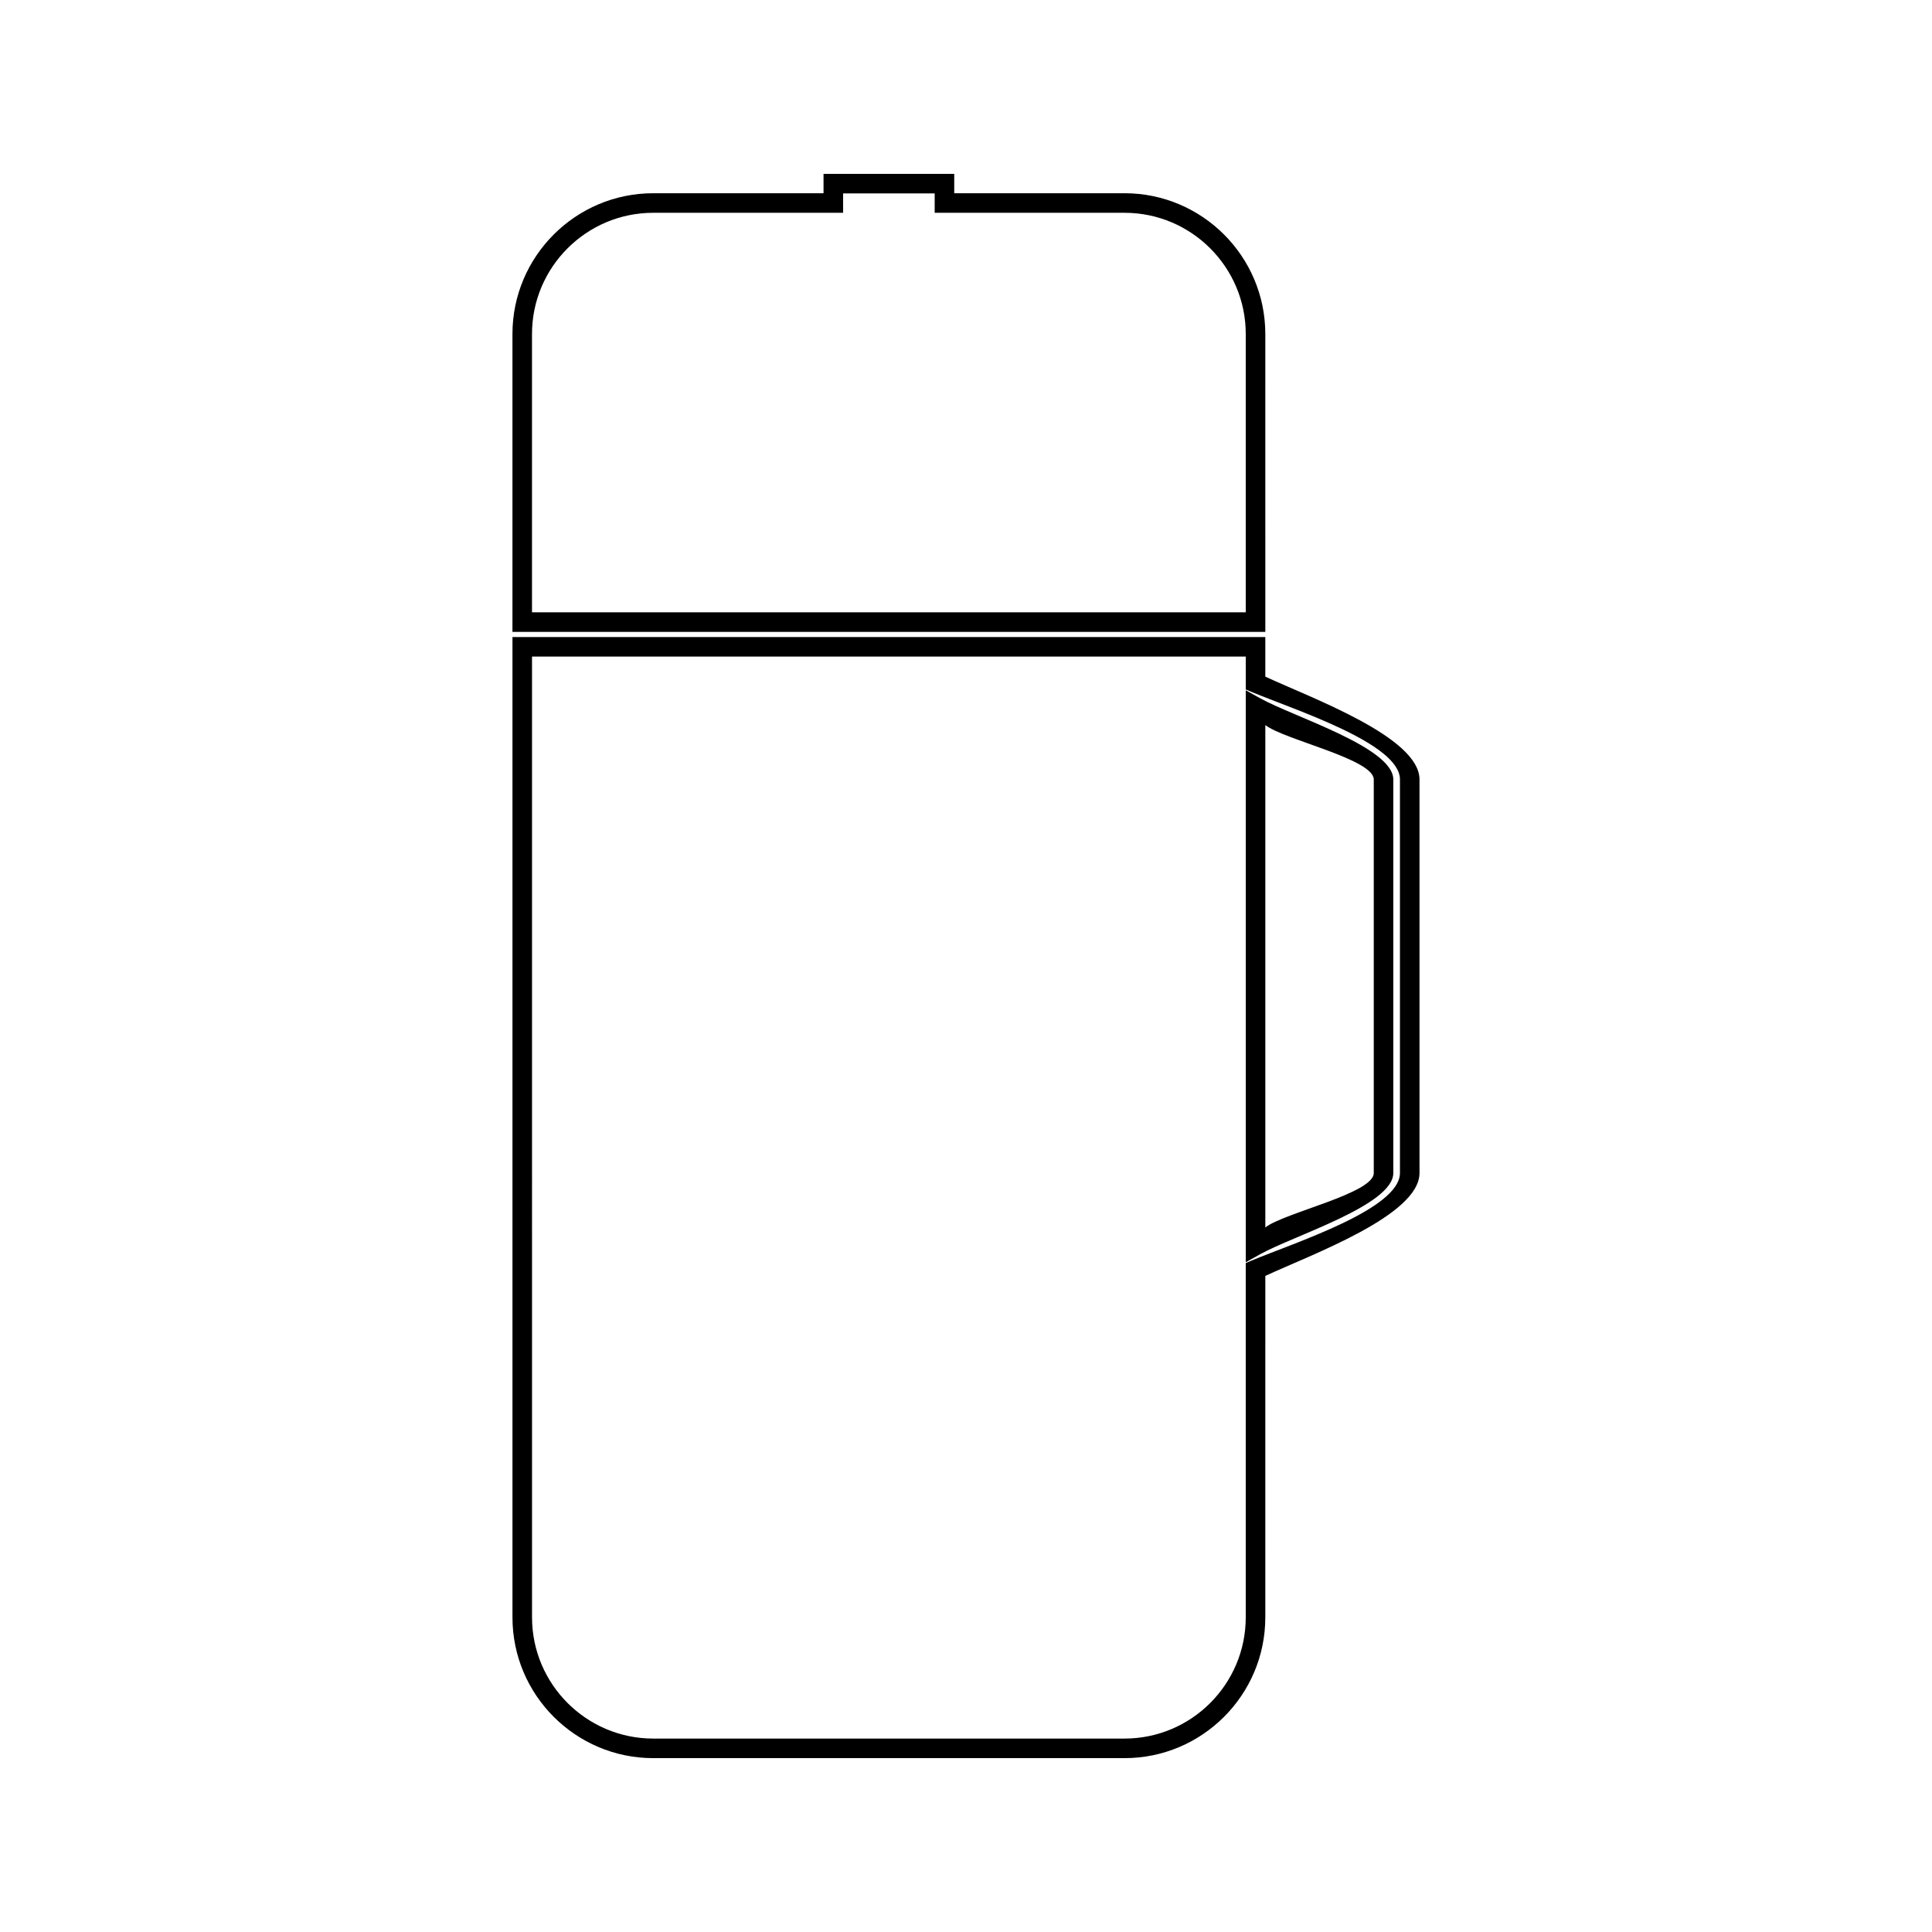
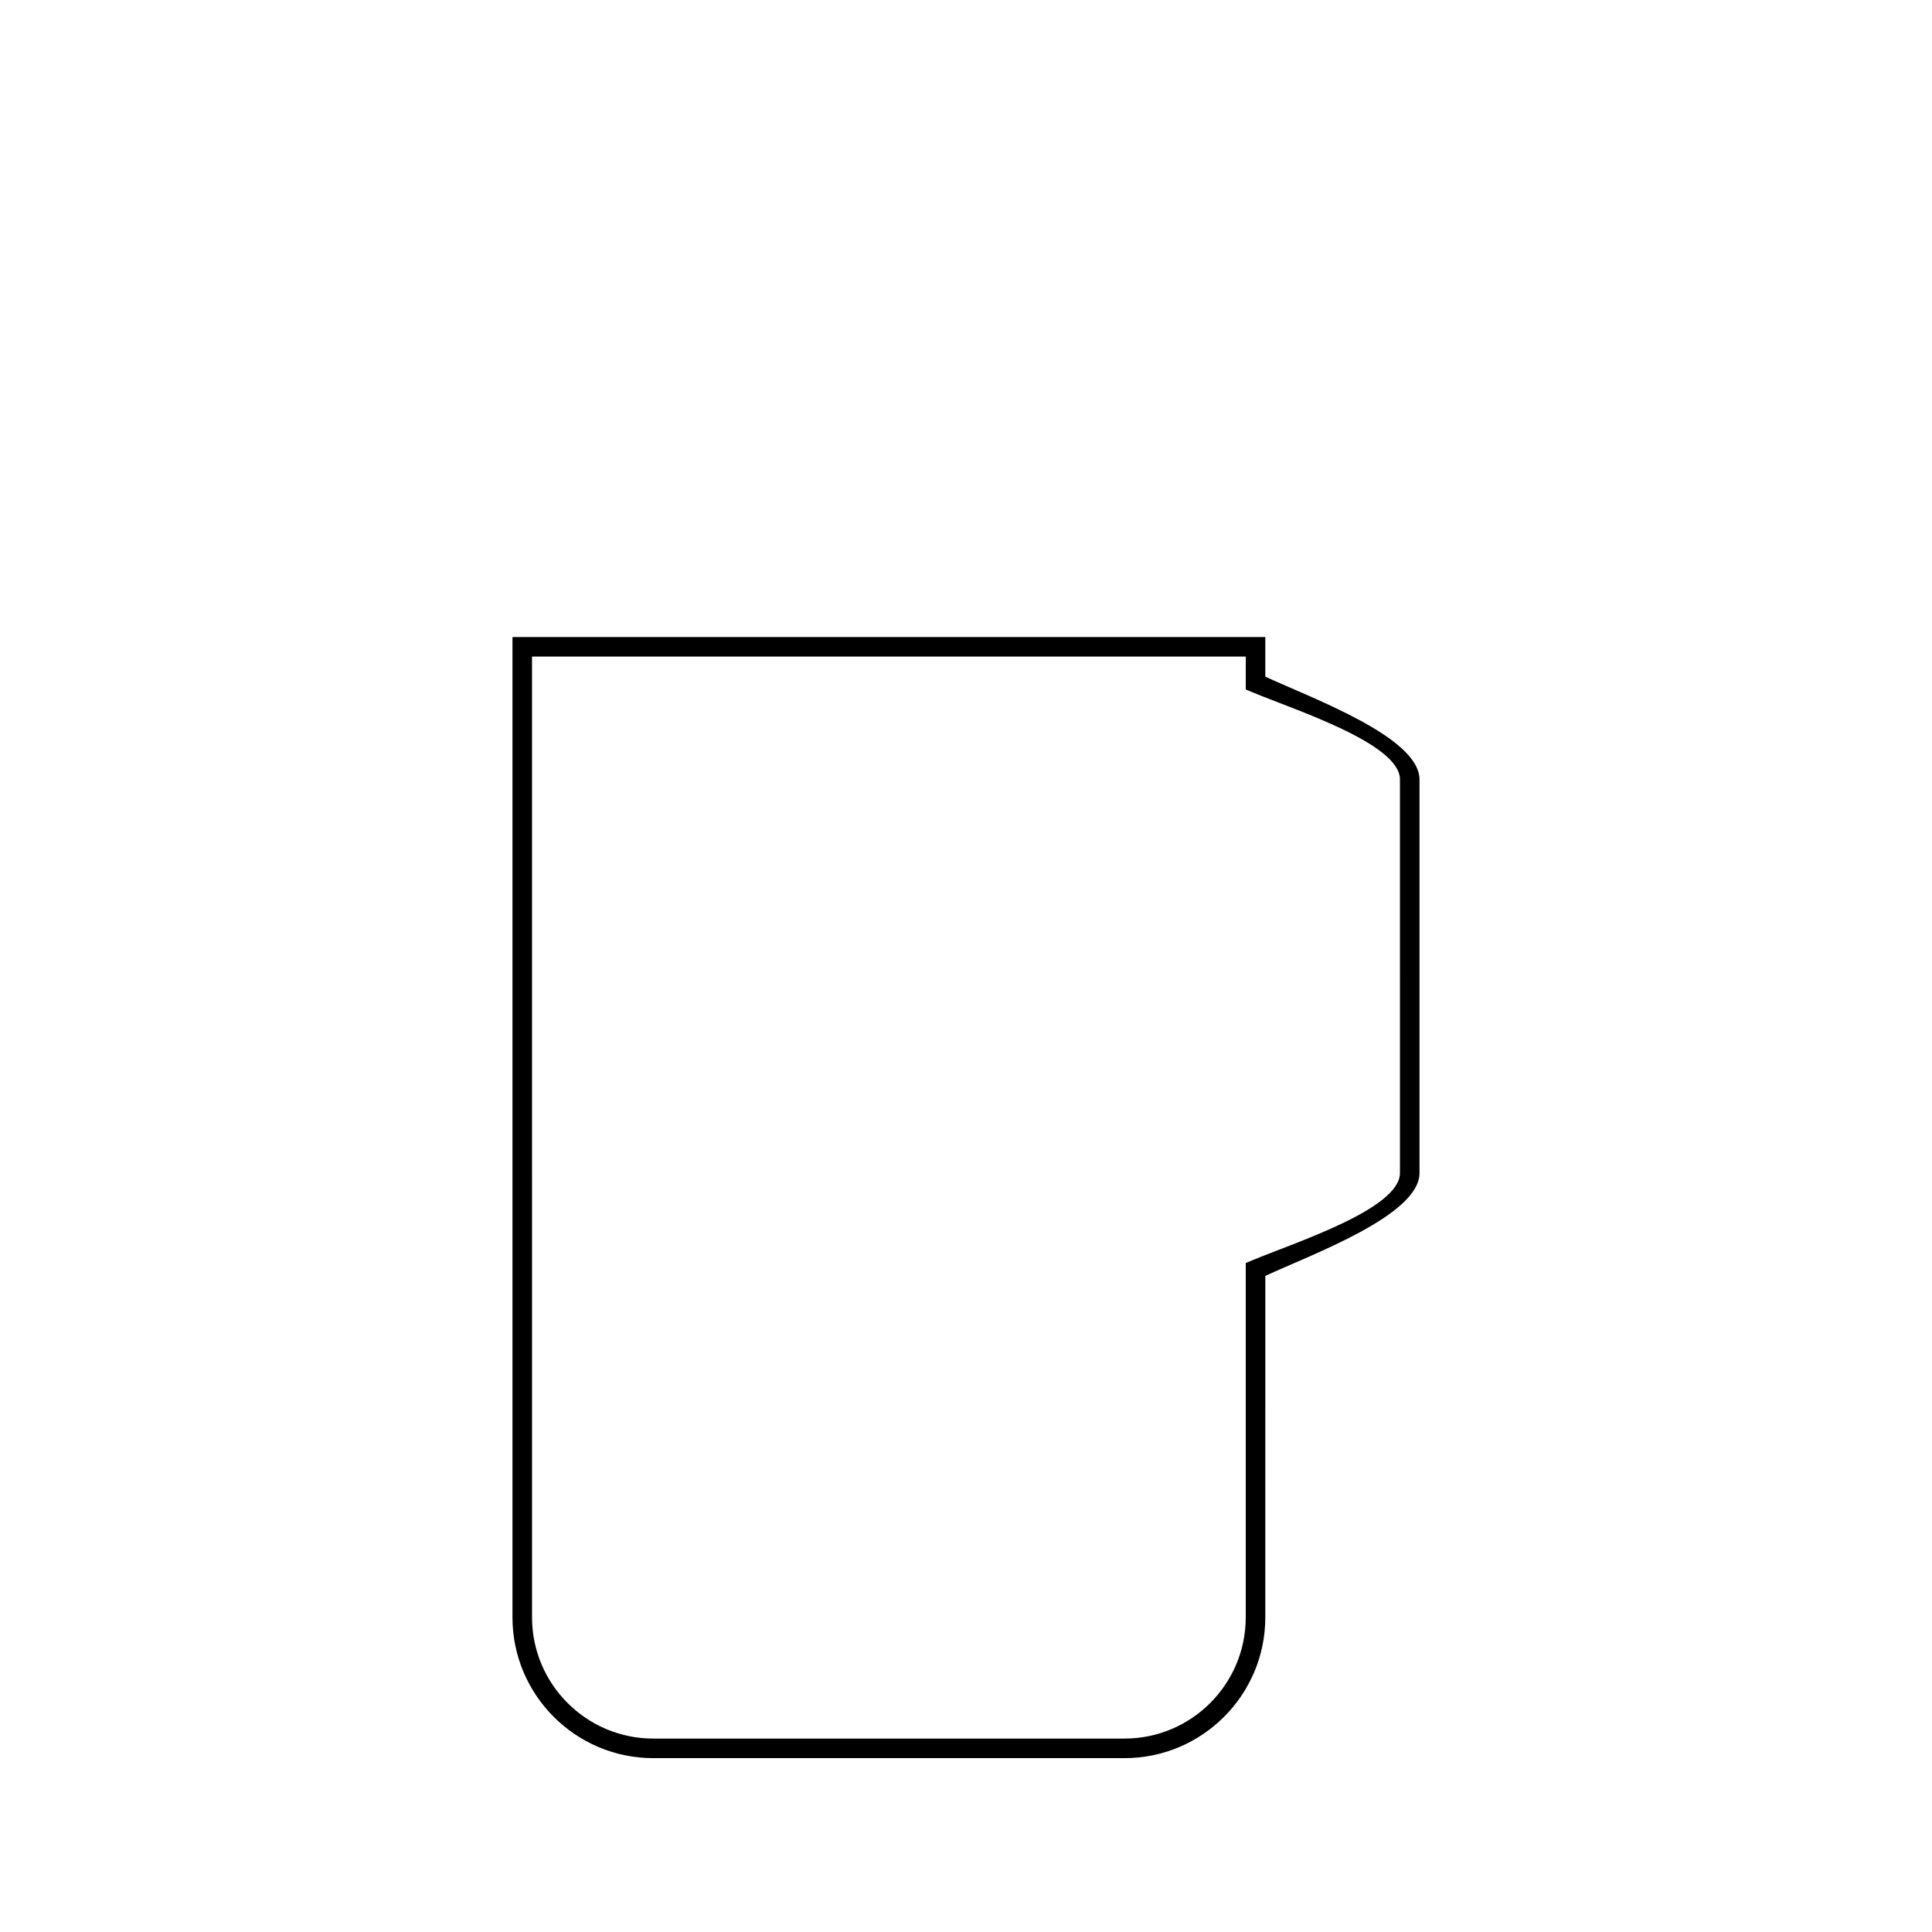
<svg xmlns="http://www.w3.org/2000/svg" fill="#000000" width="800px" height="800px" version="1.1" viewBox="144 144 512 512">
  <g>
-     <path d="m479.32 232.52c0-20.57-16.734-37.312-37.309-37.312h-45.129v-5.133h-34.637v5.133h-45.129c-20.578 0-37.312 16.734-37.312 37.312v78.934h199.52zm-5.184 73.75h-189.15v-73.75c0-17.719 14.41-32.129 32.133-32.129h50.309v-5.133h24.273v5.133h50.309c17.719 0 32.129 14.41 32.129 32.129z" />
    <path d="m479.32 323.31v-10.492l-199.51 0.004v259.79c0 20.578 16.734 37.312 37.312 37.312h124.89c20.57 0 37.309-16.734 37.309-37.312l0.004-90.484c12.305-5.719 40.859-16.043 40.859-27.258v-104.3c0-11.219-28.555-21.531-40.859-27.254zm35.68 131.55c0 9.566-28 18.461-39.27 23.188l-1.594 0.672v93.887c0 17.719-14.41 32.133-32.129 32.133h-124.88c-17.723 0-32.133-14.418-32.133-32.133l-0.004-254.61h189.15v8.719l1.59 0.668c11.273 4.727 39.27 13.613 39.27 23.176z" />
-     <path d="m477.99 329.07-3.848-2.141v151.58l3.848-2.144c8.926-4.965 35.25-13 35.25-21.492v-104.3c0-8.504-26.316-16.543-35.25-21.508zm30.07 125.8c0 5.414-23.762 10.496-28.738 14.418v-133.14c4.969 3.914 28.738 9.004 28.738 14.426z" />
  </g>
</svg>